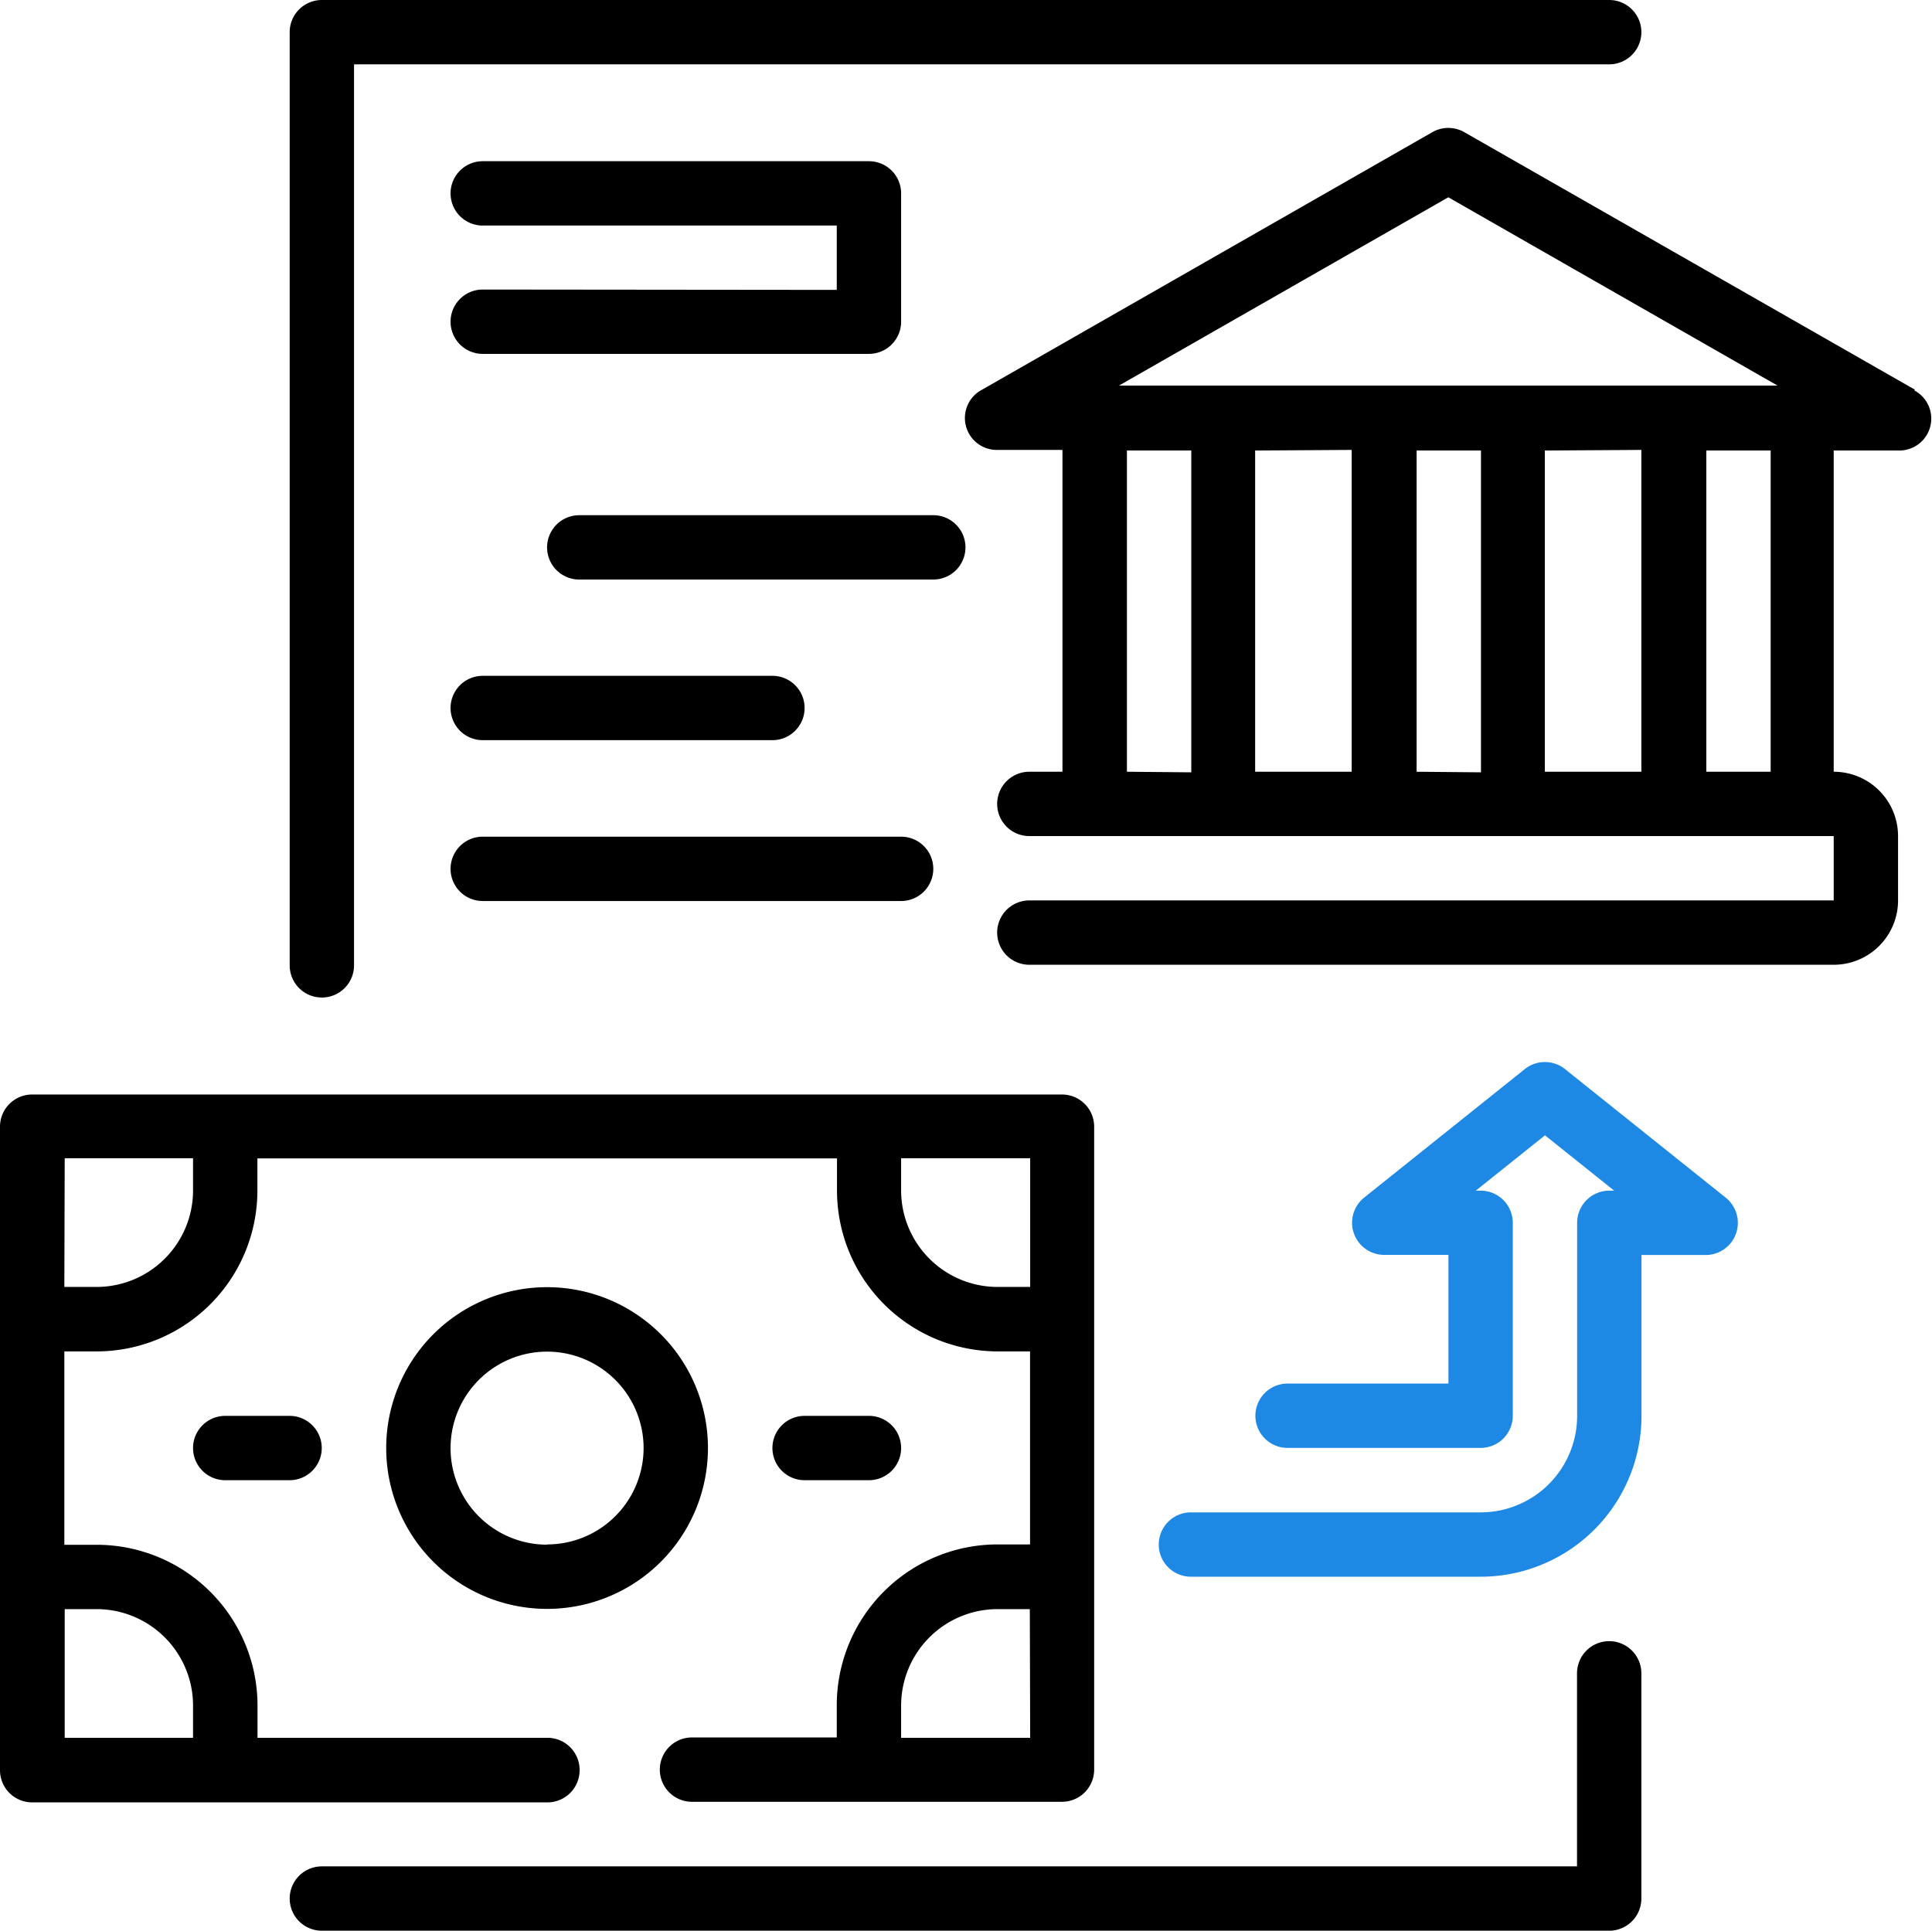
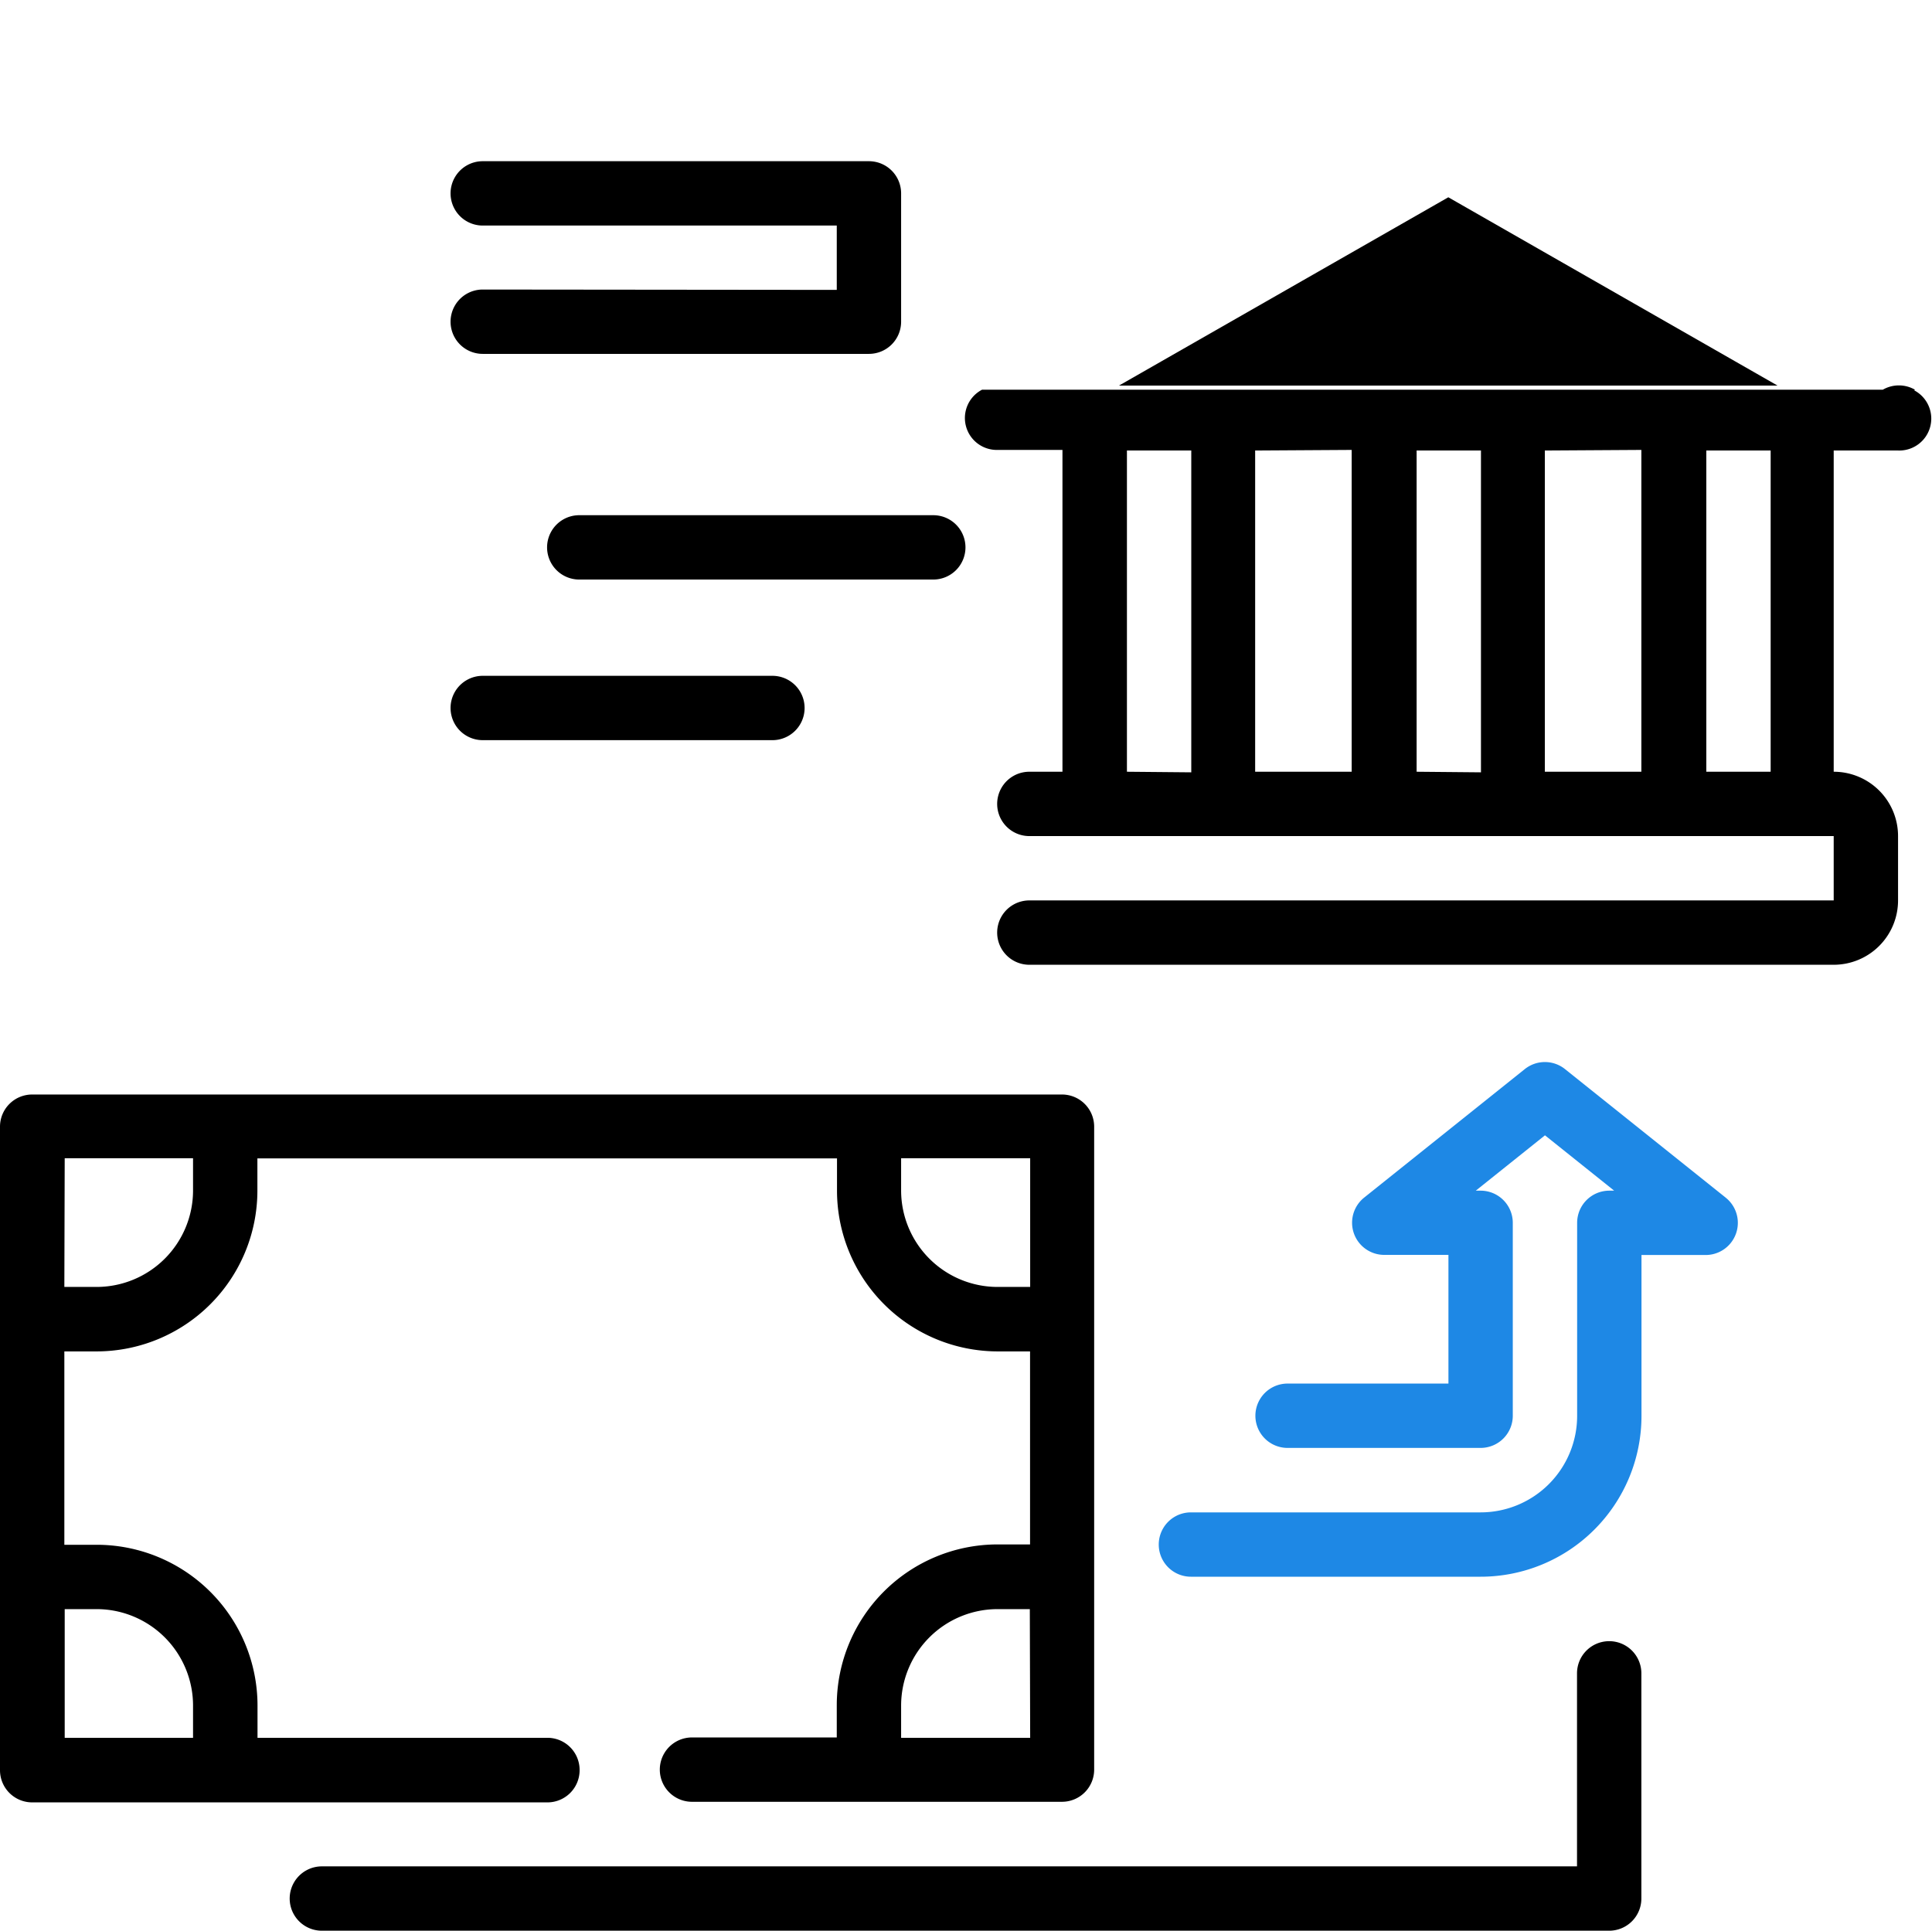
<svg xmlns="http://www.w3.org/2000/svg" width="16.333" height="16.325" viewBox="0 0 16.333 16.325">
  <defs>
    <style>.a{fill:#1e88e5;}</style>
  </defs>
  <path d="M4.9,277.839a.272.272,0,0,0-.272-.272H2.177v-.272a1.36,1.36,0,0,0-1.36-1.36H.544V274.3H.816a1.36,1.36,0,0,0,1.36-1.36v-.272h4.9v.272a1.36,1.36,0,0,0,1.36,1.36h.272v1.632H8.434a1.36,1.36,0,0,0-1.36,1.36v.272H5.85a.272.272,0,0,0,0,.544H8.978a.272.272,0,0,0,.272-.272V272.4a.272.272,0,0,0-.272-.272H.272A.272.272,0,0,0,0,272.4v5.441a.272.272,0,0,0,.272.272H4.625A.272.272,0,0,0,4.9,277.839Zm3.809-.272H7.618v-.272a.816.816,0,0,1,.816-.816h.272Zm0-4.9v1.088H8.434a.816.816,0,0,1-.816-.816v-.272Zm-8.162,0H1.632v.272a.816.816,0,0,1-.816.816H.544Zm0,4.9v-1.088H.816a.816.816,0,0,1,.816.816v.272Zm0,0" transform="translate(0 -262.874)" />
-   <path d="M97.36,320.125a1.36,1.36,0,1,0,1.36,1.36A1.36,1.36,0,0,0,97.36,320.125Zm0,2.177a.816.816,0,1,1,.816-.816A.816.816,0,0,1,97.36,322.3Zm0,0" transform="translate(-92.735 -309.242)" />
-   <path d="M192.816,352.669a.272.272,0,0,0,0-.544h-.544a.272.272,0,0,0,0,.544Zm0,0" transform="translate(-185.47 -340.154)" />
-   <path d="M48.272,352.125a.272.272,0,0,0,0,.544h.544a.272.272,0,0,0,0-.544Zm0,0" transform="translate(-46.368 -340.154)" />
-   <path d="M247.787,34.3l-3.809-2.177a.272.272,0,0,0-.272,0L239.9,34.3a.27.27,0,0,0,.136.509h.544v2.721H240.3a.272.272,0,1,0,0,.544h6.8v.544h-6.8a.272.272,0,1,0,0,.544h6.8a.544.544,0,0,0,.544-.544v-.544a.544.544,0,0,0-.544-.544V34.814h.544a.27.27,0,0,0,.136-.509Zm-3.945-1.627,2.783,1.592h-5.567Zm1.632,2.136v2.721h-.816V34.814Zm-2.449,0v2.721h-.816V34.814Zm-1.9,2.721V34.814h.544v2.721Zm2.449,0V34.814h.544v2.721Zm2.993,0h-.544V34.814h.544Zm0,0" transform="translate(-231.598 -31.005)" />
-   <path d="M72.272,8.559a.272.272,0,0,0,.272-.272V.669H83.155a.272.272,0,1,0,0-.544H72.272A.272.272,0,0,0,72,.4v7.89A.272.272,0,0,0,72.272,8.559Zm0,0" transform="translate(-69.551 -0.125)" />
+   <path d="M247.787,34.3a.272.272,0,0,0-.272,0L239.9,34.3a.27.27,0,0,0,.136.509h.544v2.721H240.3a.272.272,0,1,0,0,.544h6.8v.544h-6.8a.272.272,0,1,0,0,.544h6.8a.544.544,0,0,0,.544-.544v-.544a.544.544,0,0,0-.544-.544V34.814h.544a.27.27,0,0,0,.136-.509Zm-3.945-1.627,2.783,1.592h-5.567Zm1.632,2.136v2.721h-.816V34.814Zm-2.449,0v2.721h-.816V34.814Zm-1.9,2.721V34.814h.544v2.721Zm2.449,0V34.814h.544v2.721Zm2.993,0h-.544V34.814h.544Zm0,0" transform="translate(-231.598 -31.005)" />
  <path d="M83.155,408.125a.272.272,0,0,0-.272.272v1.632H72.272a.272.272,0,1,0,0,.544H83.155a.272.272,0,0,0,.272-.272v-1.9A.272.272,0,0,0,83.155,408.125Zm0,0" transform="translate(-69.551 -394.249)" />
  <path d="M112.272,41.213a.272.272,0,1,0,0,.544h3.265a.272.272,0,0,0,.272-.272V40.4a.272.272,0,0,0-.272-.272h-3.265a.272.272,0,1,0,0,.544h2.993v.544Zm0,0" transform="translate(-108.191 -38.765)" />
  <path d="M139.537,128.4a.272.272,0,0,0-.272-.272h-2.993a.272.272,0,1,0,0,.544h2.993A.272.272,0,0,0,139.537,128.4Zm0,0" transform="translate(-131.375 -123.772)" />
  <path d="M112.272,168.669h2.449a.272.272,0,0,0,0-.544h-2.449a.272.272,0,1,0,0,.544Zm0,0" transform="translate(-108.191 -162.411)" />
-   <path d="M112.272,208.669h3.537a.272.272,0,1,0,0-.544h-3.537a.272.272,0,1,0,0,.544Zm0,0" transform="translate(-108.191 -201.051)" />
  <path class="a" d="M292.794,265.307l-1.36-1.088a.272.272,0,0,0-.337,0l-1.36,1.088a.272.272,0,0,0,.169.484h.544v1.088h-1.36a.272.272,0,1,0,0,.544h1.632a.272.272,0,0,0,.272-.272V265.52a.272.272,0,0,0-.272-.272h-.041l.585-.468.585.468h-.041a.272.272,0,0,0-.272.272v1.632a.816.816,0,0,1-.816.816h-2.449a.272.272,0,1,0,0,.544h2.449a1.36,1.36,0,0,0,1.36-1.36v-1.36h.544a.272.272,0,0,0,.169-.484Zm0,0" transform="translate(-278.205 -255.181)" />
</svg>